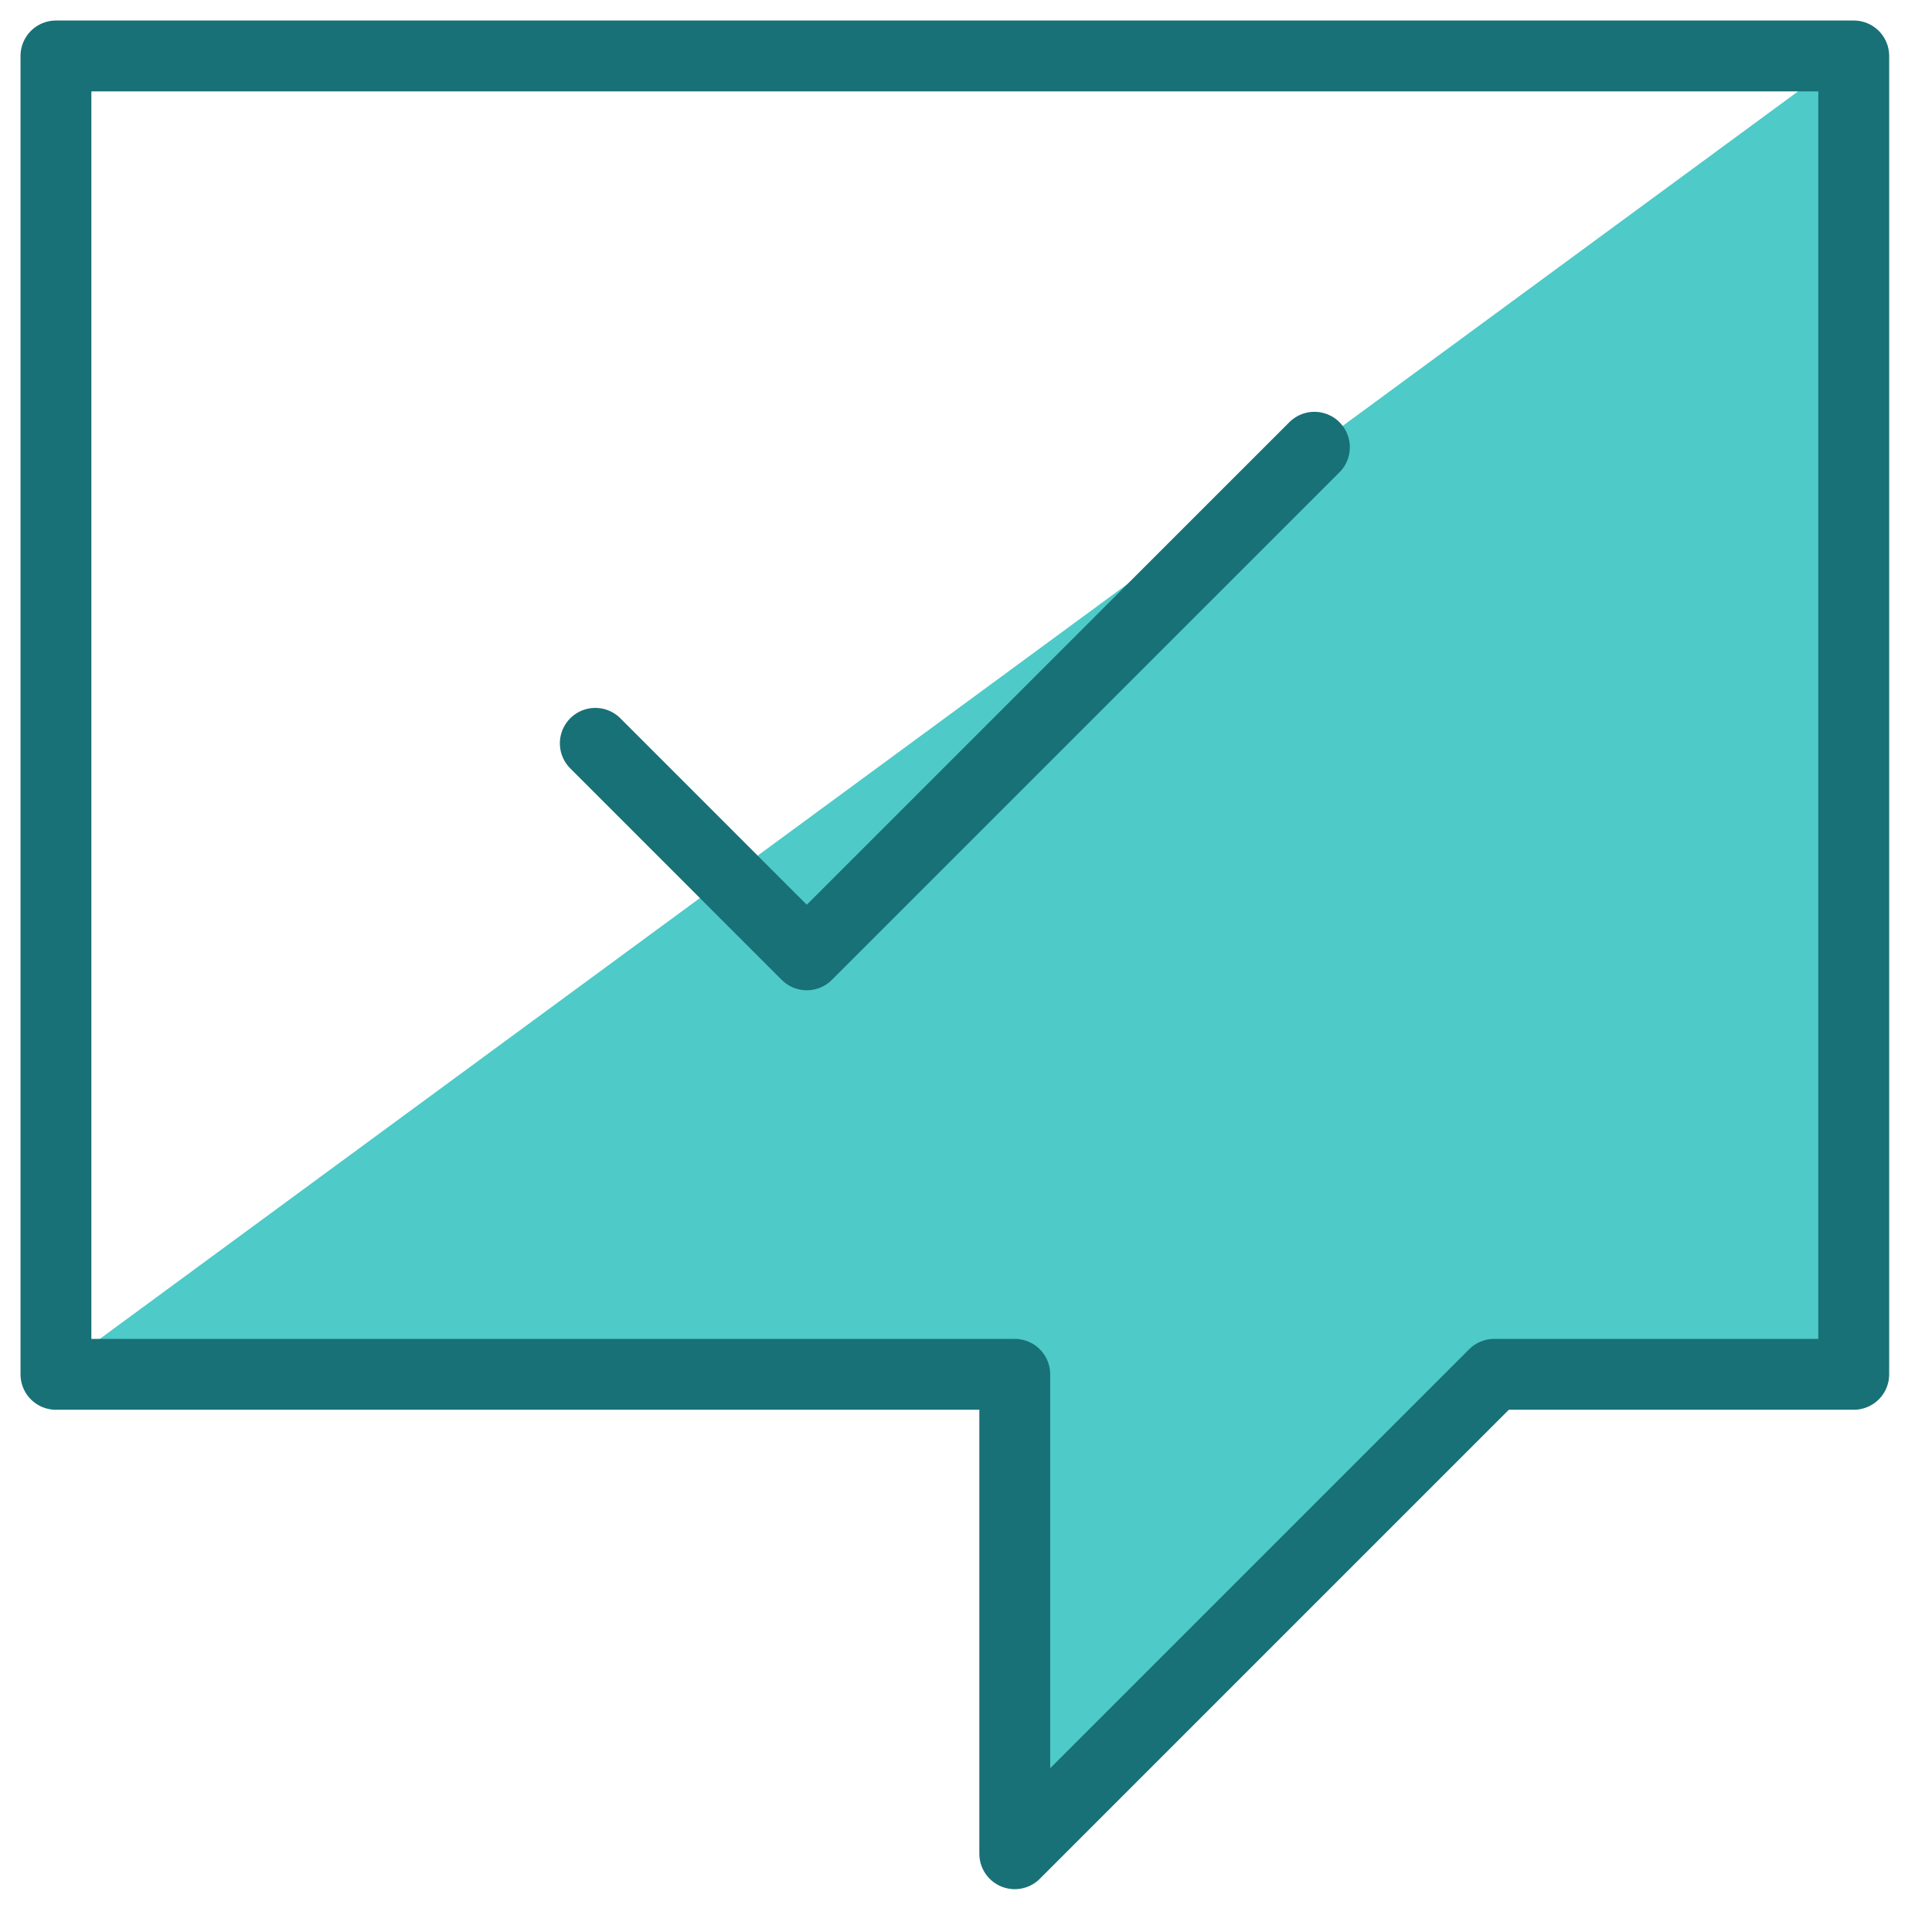
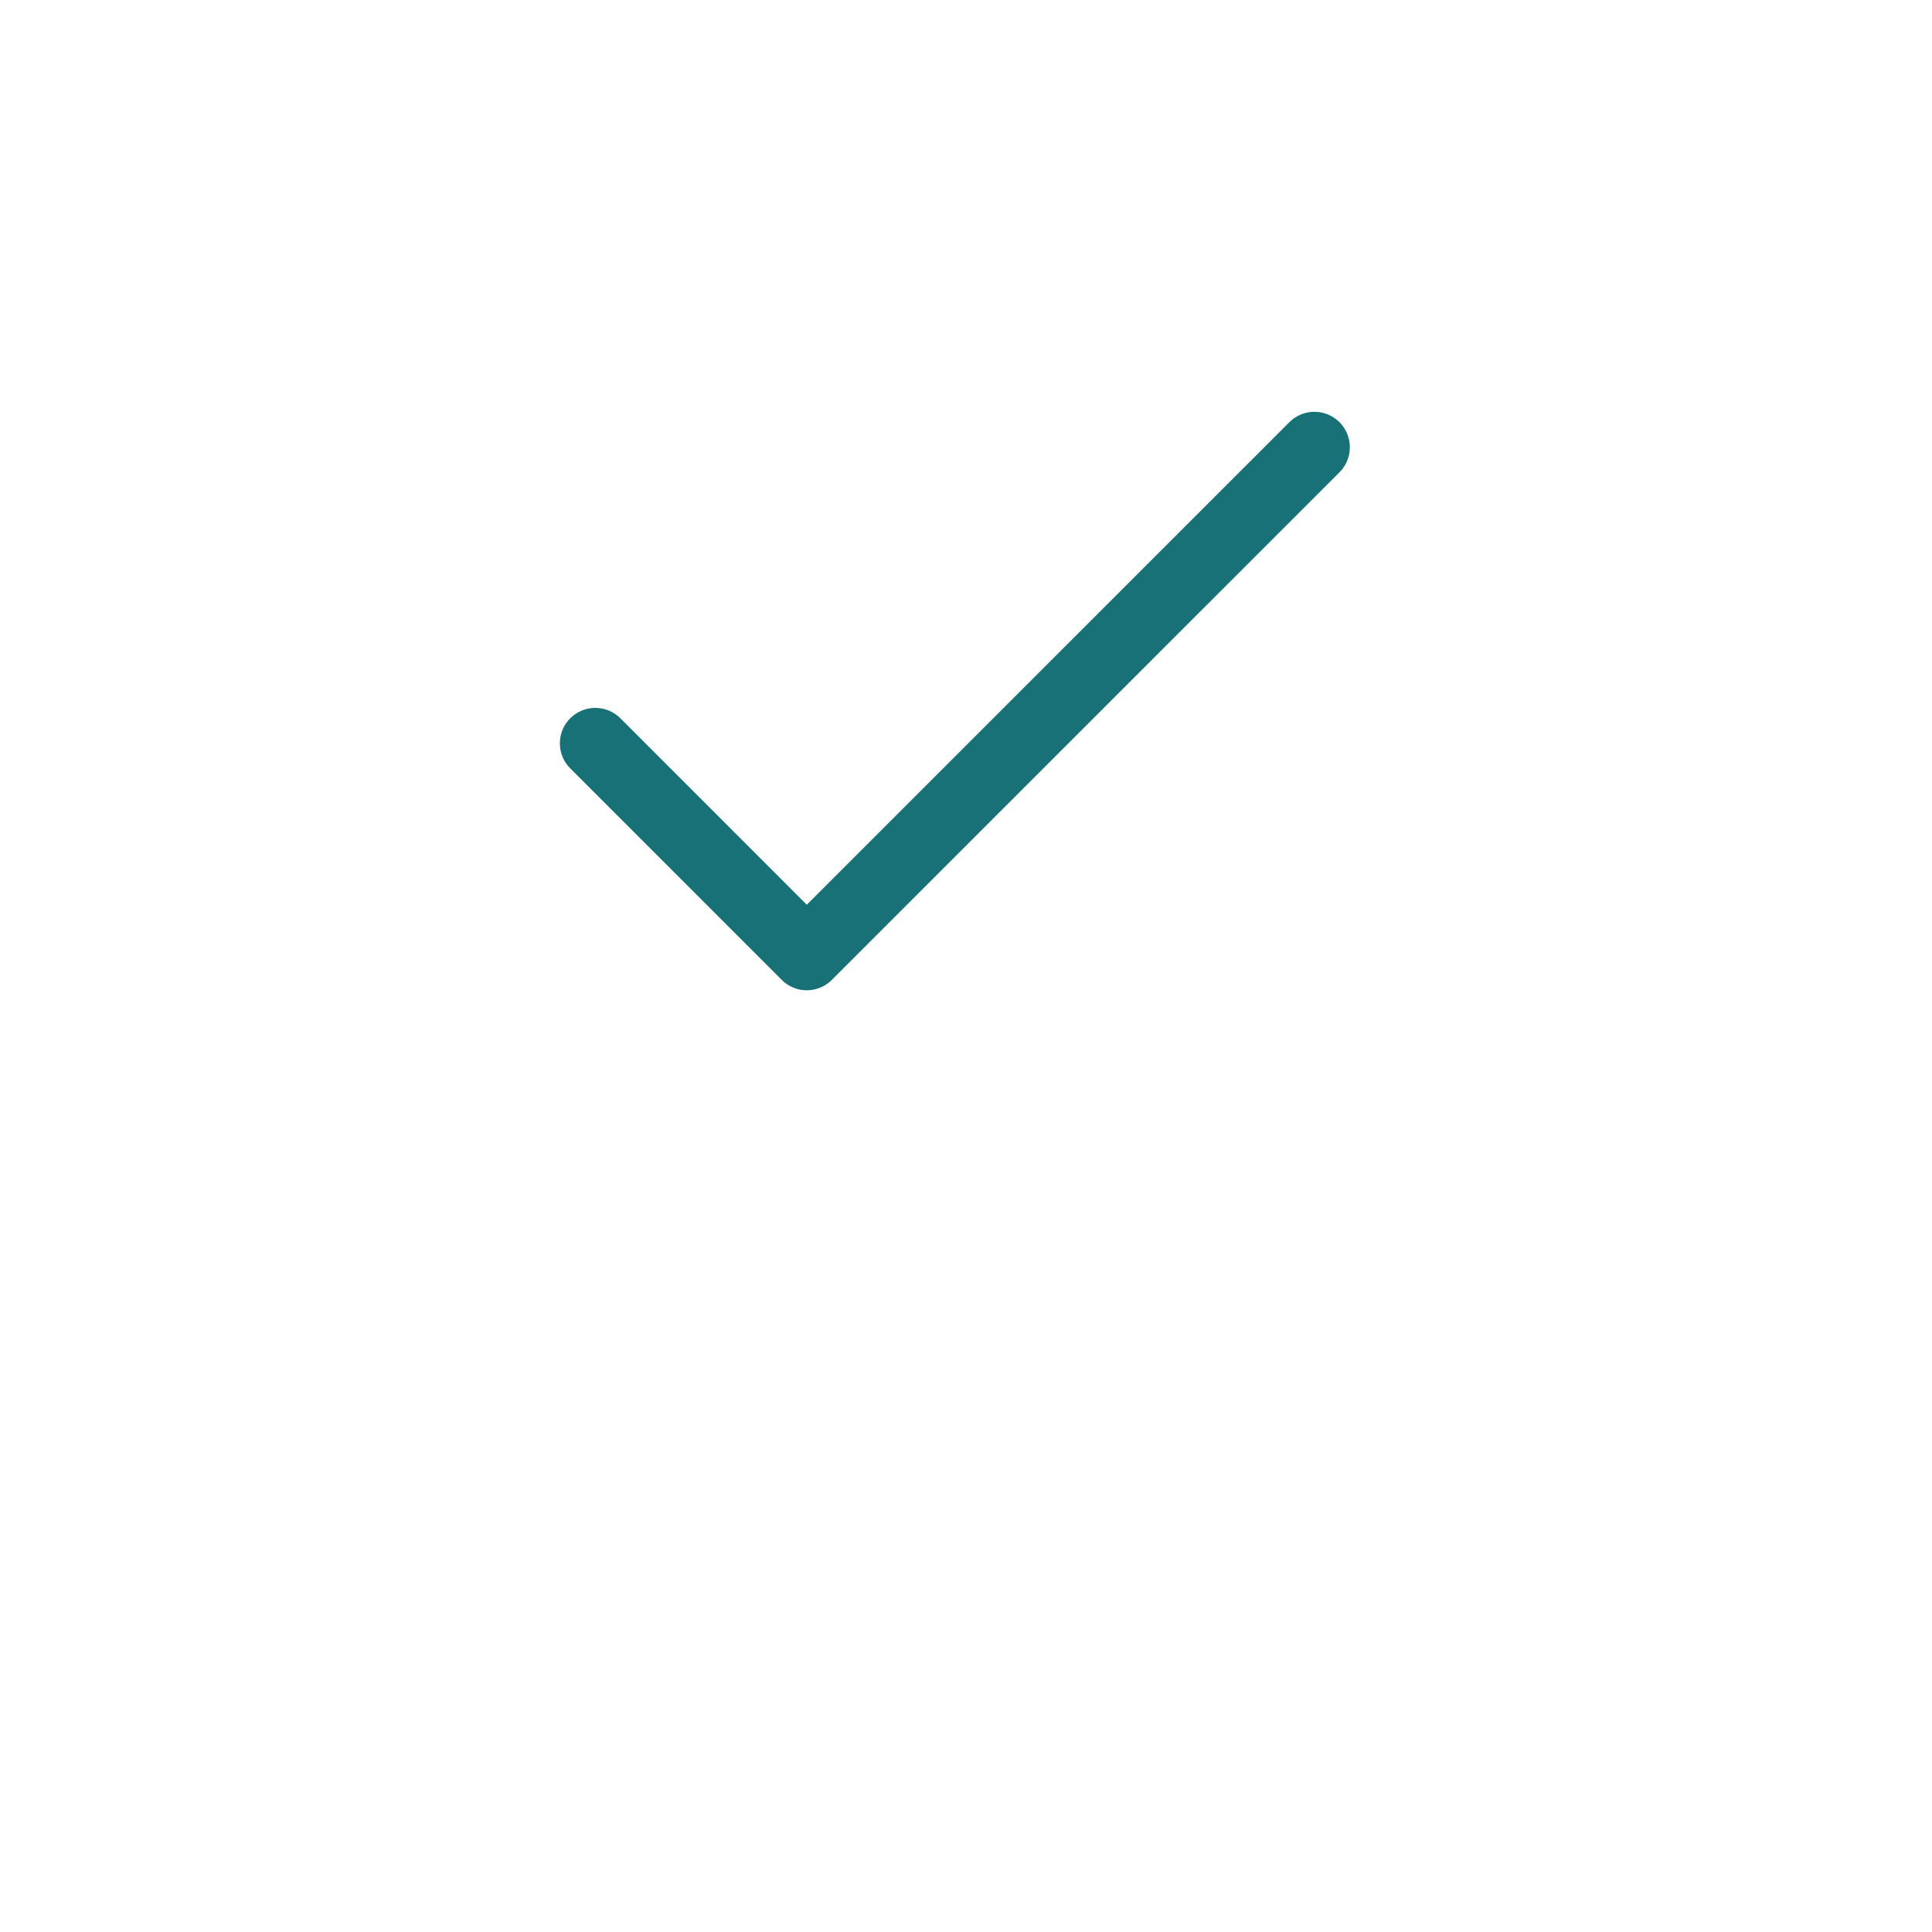
<svg xmlns="http://www.w3.org/2000/svg" width="71" height="71" viewBox="0 0 71 71" fill="none">
  <g clip-path="url(#clip0_8490_37550)">
    <mask id="mask0_8490_37550" style="mask-type:luminance" maskUnits="userSpaceOnUse" x="0" y="0" width="71" height="71">
-       <path d="M0 7.62939e-06H70.18V70.18H0V7.62939e-06Z" fill="white" />
-     </mask>
+       </mask>
    <g mask="url(#mask0_8490_37550)">
      <path d="M37.283 50.236H2.262L67.85 2.056V50.236H54.485L37.283 67.438V50.236Z" fill="#4ECAC8" />
      <path d="M68.124 2.056H2.056V50.506H37.292V68.124L54.91 50.506H68.124V2.056Z" stroke="#187177" stroke-width="2.604" stroke-miterlimit="10" stroke-linecap="round" stroke-linejoin="round" />
    </g>
    <path d="M21.877 27.317L29.649 35.09L48.304 16.436" stroke="#187177" stroke-width="2.604" stroke-miterlimit="10" stroke-linecap="round" stroke-linejoin="round" />
  </g>
  <defs>
    <clipPath id="clip0_8490_37550">
      <rect width="70.18" height="70.18" fill="white" />
    </clipPath>
  </defs>
</svg>